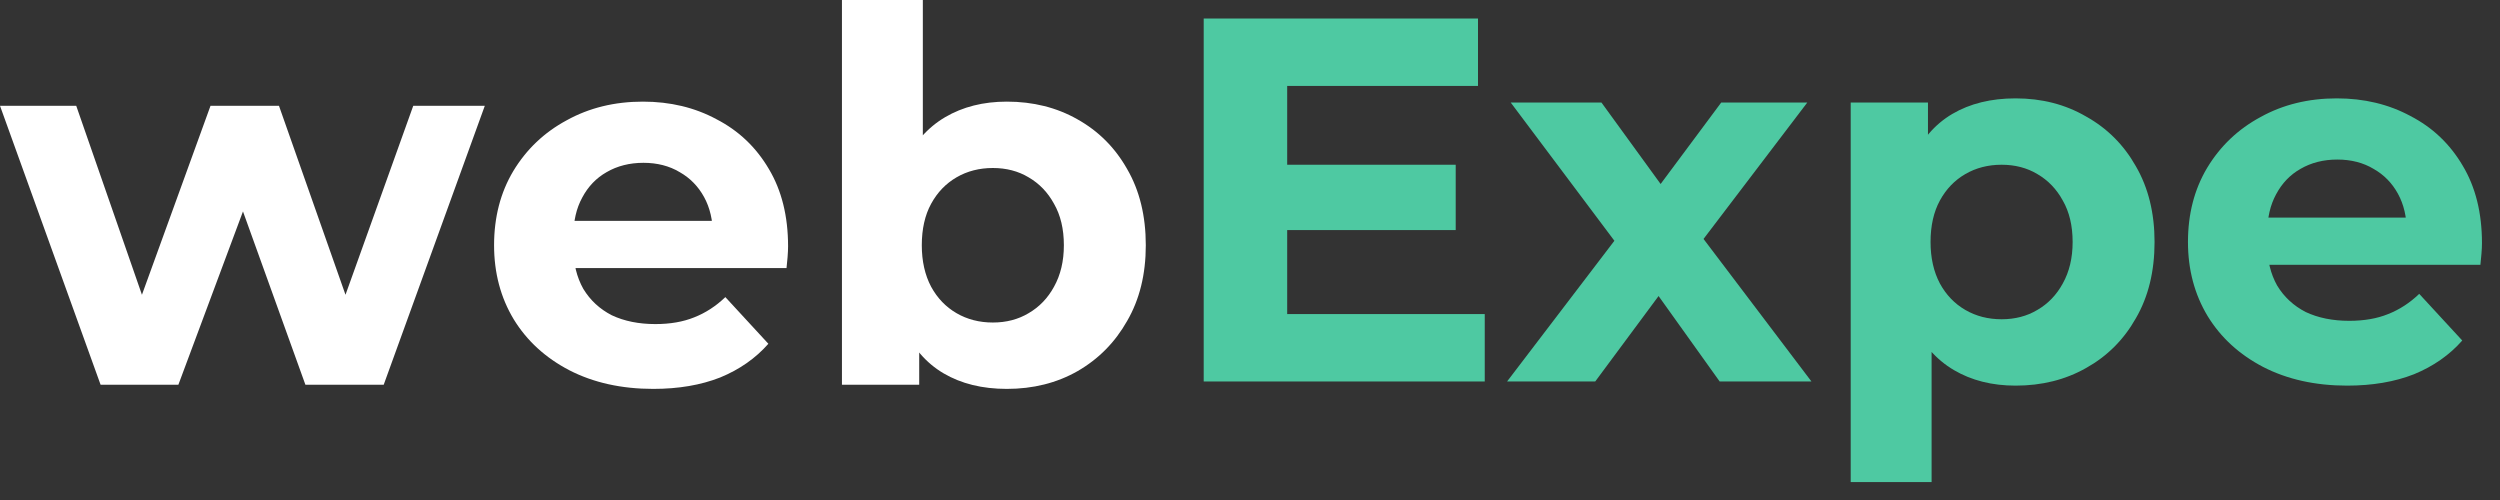
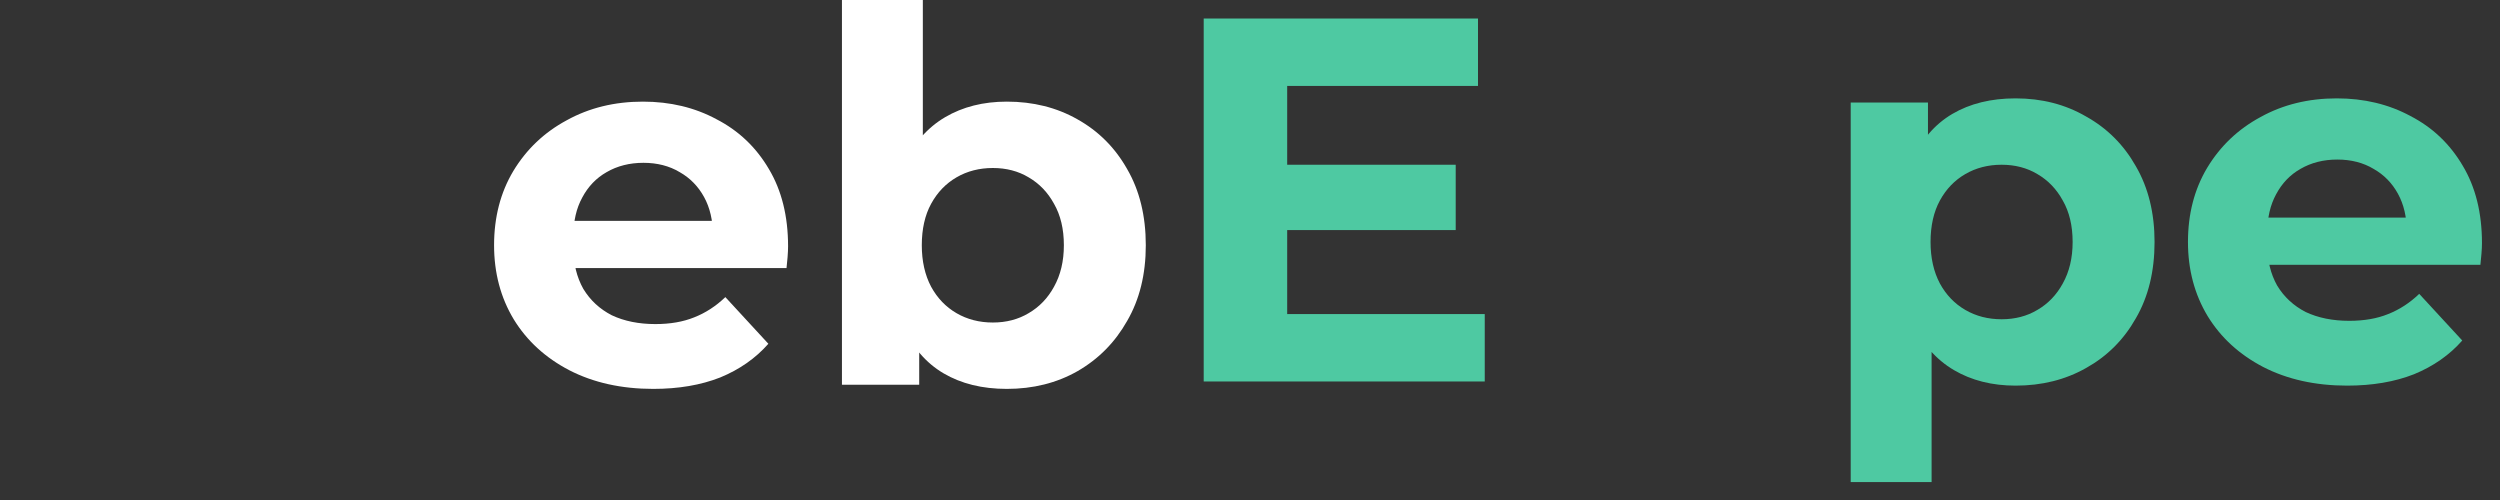
<svg xmlns="http://www.w3.org/2000/svg" width="135" height="27" viewBox="0 0 135 27" fill="none">
  <rect x="0" y="0" width="135" height="27" fill="#333333" stroke="none" />
-   <path d="M5.432 20.776L0 5.712H4.116L8.624 18.676H6.664L11.368 5.712H15.064L19.628 18.676H17.668L22.316 5.712H26.18L20.72 20.776H16.492L12.488 9.66H13.776L9.632 20.776H5.432Z" fill="white" />
  <path d="M35.276 21C33.559 21 32.047 20.664 30.741 19.992C29.453 19.32 28.454 18.405 27.744 17.248C27.035 16.072 26.68 14.737 26.68 13.244C26.68 11.732 27.026 10.397 27.716 9.24C28.426 8.064 29.387 7.149 30.601 6.496C31.814 5.824 33.186 5.488 34.717 5.488C36.191 5.488 37.517 5.805 38.693 6.44C39.887 7.056 40.83 7.952 41.52 9.128C42.211 10.285 42.556 11.676 42.556 13.3C42.556 13.468 42.547 13.664 42.529 13.888C42.51 14.093 42.491 14.289 42.472 14.476H30.236V11.928H40.176L38.496 12.684C38.496 11.9 38.338 11.219 38.02 10.64C37.703 10.061 37.264 9.613 36.705 9.296C36.145 8.96 35.491 8.792 34.745 8.792C33.998 8.792 33.335 8.96 32.757 9.296C32.197 9.613 31.758 10.071 31.441 10.668C31.123 11.247 30.965 11.937 30.965 12.74V13.412C30.965 14.233 31.142 14.961 31.497 15.596C31.87 16.212 32.383 16.688 33.036 17.024C33.709 17.341 34.492 17.5 35.389 17.5C36.191 17.5 36.891 17.379 37.489 17.136C38.105 16.893 38.664 16.529 39.169 16.044L41.492 18.564C40.802 19.348 39.934 19.955 38.889 20.384C37.843 20.795 36.639 21 35.276 21Z" fill="white" />
  <path d="M54.369 21C53.043 21 51.905 20.72 50.953 20.16C50.001 19.6 49.273 18.751 48.769 17.612C48.265 16.455 48.013 14.999 48.013 13.244C48.013 11.471 48.274 10.015 48.797 8.876C49.338 7.737 50.085 6.888 51.037 6.328C51.989 5.768 53.099 5.488 54.369 5.488C55.787 5.488 57.057 5.805 58.177 6.44C59.315 7.075 60.211 7.971 60.865 9.128C61.537 10.285 61.873 11.657 61.873 13.244C61.873 14.812 61.537 16.175 60.865 17.332C60.211 18.489 59.315 19.395 58.177 20.048C57.057 20.683 55.787 21 54.369 21ZM45.465 20.776V0H49.833V8.764L49.553 13.216L49.637 17.696V20.776H45.465ZM53.613 17.416C54.341 17.416 54.985 17.248 55.545 16.912C56.123 16.576 56.581 16.1 56.917 15.484C57.271 14.849 57.449 14.103 57.449 13.244C57.449 12.367 57.271 11.62 56.917 11.004C56.581 10.388 56.123 9.912 55.545 9.576C54.985 9.24 54.341 9.072 53.613 9.072C52.885 9.072 52.231 9.24 51.653 9.576C51.074 9.912 50.617 10.388 50.281 11.004C49.945 11.62 49.777 12.367 49.777 13.244C49.777 14.103 49.945 14.849 50.281 15.484C50.617 16.1 51.074 16.576 51.653 16.912C52.231 17.248 52.885 17.416 53.613 17.416Z" fill="white" />
  <path d="M69.172 8.896H78.608V12.424H69.172V8.896ZM69.508 16.96H80.176V20.6H65V1H79.812V4.64H69.508V16.96Z" fill="#4EC9A2" />
-   <path d="M81.382 20.6L88.13 11.752L88.046 14.16L81.578 5.536H86.478L90.566 11.164L88.718 11.22L92.946 5.536H97.594L91.098 14.076V11.724L97.818 20.6H92.862L88.578 14.608L90.398 14.86L86.142 20.6H81.382Z" fill="#4EC9A2" />
  <path d="M108.842 20.824C107.573 20.824 106.462 20.544 105.51 19.984C104.558 19.424 103.811 18.575 103.27 17.436C102.747 16.279 102.486 14.823 102.486 13.068C102.486 11.295 102.738 9.839 103.242 8.7C103.746 7.561 104.474 6.712 105.426 6.152C106.378 5.592 107.517 5.312 108.842 5.312C110.261 5.312 111.53 5.639 112.65 6.292C113.789 6.927 114.685 7.823 115.338 8.98C116.01 10.137 116.346 11.5 116.346 13.068C116.346 14.655 116.01 16.027 115.338 17.184C114.685 18.341 113.789 19.237 112.65 19.872C111.53 20.507 110.261 20.824 108.842 20.824ZM99.938 26.032V5.536H104.11V8.616L104.026 13.096L104.306 17.548V26.032H99.938ZM108.086 17.24C108.814 17.24 109.458 17.072 110.018 16.736C110.597 16.4 111.054 15.924 111.39 15.308C111.745 14.673 111.922 13.927 111.922 13.068C111.922 12.191 111.745 11.444 111.39 10.828C111.054 10.212 110.597 9.736 110.018 9.4C109.458 9.064 108.814 8.896 108.086 8.896C107.358 8.896 106.705 9.064 106.126 9.4C105.547 9.736 105.09 10.212 104.754 10.828C104.418 11.444 104.25 12.191 104.25 13.068C104.25 13.927 104.418 14.673 104.754 15.308C105.09 15.924 105.547 16.4 106.126 16.736C106.705 17.072 107.358 17.24 108.086 17.24Z" fill="#4EC9A2" />
  <path d="M126.746 20.824C125.029 20.824 123.517 20.488 122.21 19.816C120.922 19.144 119.923 18.229 119.214 17.072C118.505 15.896 118.15 14.561 118.15 13.068C118.15 11.556 118.495 10.221 119.186 9.064C119.895 7.888 120.857 6.973 122.07 6.32C123.283 5.648 124.655 5.312 126.186 5.312C127.661 5.312 128.986 5.629 130.162 6.264C131.357 6.88 132.299 7.776 132.99 8.952C133.681 10.109 134.026 11.5 134.026 13.124C134.026 13.292 134.017 13.488 133.998 13.712C133.979 13.917 133.961 14.113 133.942 14.3H121.706V11.752H131.646L129.966 12.508C129.966 11.724 129.807 11.043 129.49 10.464C129.173 9.885 128.734 9.437 128.174 9.12C127.614 8.784 126.961 8.616 126.214 8.616C125.467 8.616 124.805 8.784 124.226 9.12C123.666 9.437 123.227 9.895 122.91 10.492C122.593 11.071 122.434 11.761 122.434 12.564V13.236C122.434 14.057 122.611 14.785 122.966 15.42C123.339 16.036 123.853 16.512 124.506 16.848C125.178 17.165 125.962 17.324 126.858 17.324C127.661 17.324 128.361 17.203 128.958 16.96C129.574 16.717 130.134 16.353 130.638 15.868L132.962 18.388C132.271 19.172 131.403 19.779 130.358 20.208C129.313 20.619 128.109 20.824 126.746 20.824Z" fill="#4EC9A2" />
</svg>